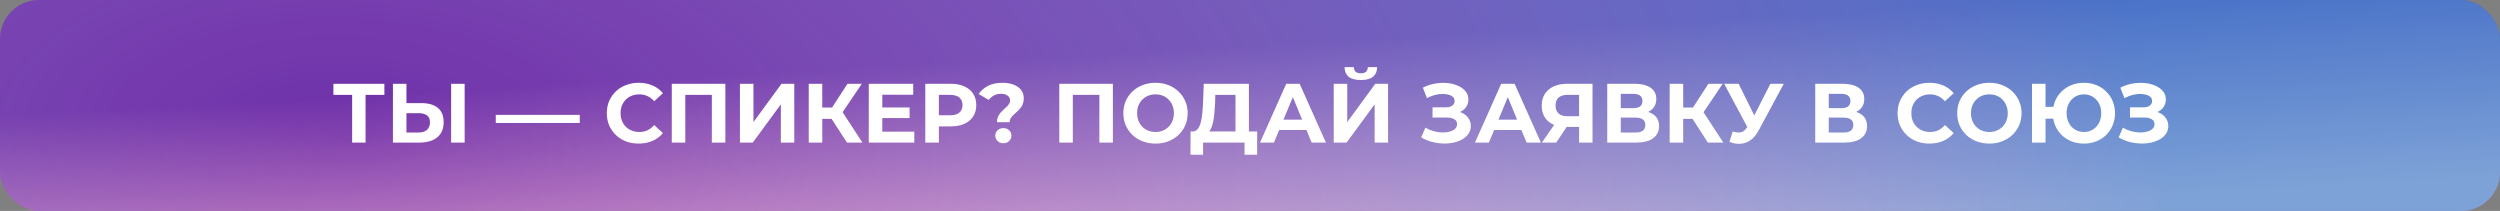
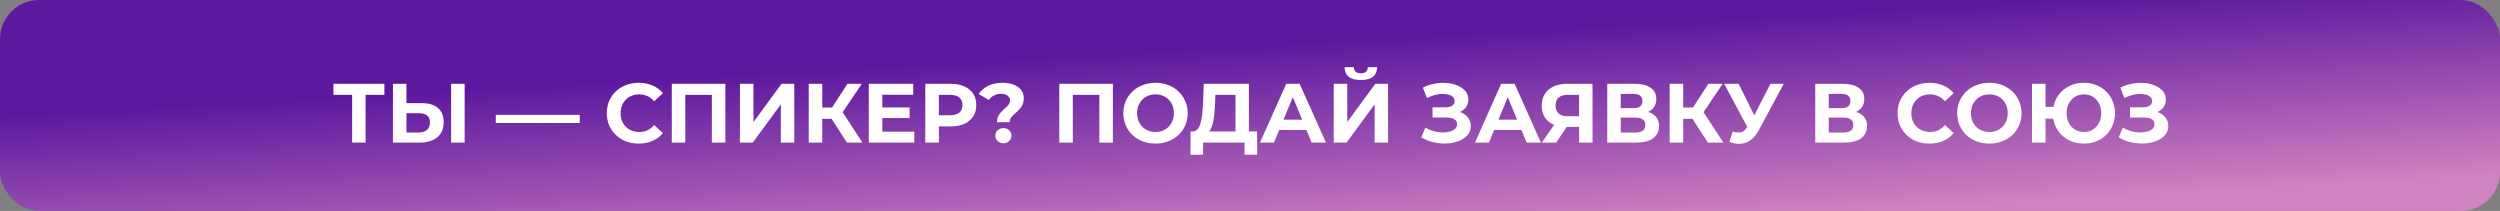
<svg xmlns="http://www.w3.org/2000/svg" width="1280" height="108" viewBox="0 0 1280 108" fill="none">
  <rect x="0" y="0" width="1280" height="108" fill="#808080" stroke="none" />
  <rect width="1280" height="108" rx="20" fill="url(#paint0_linear_2353_90)" />
-   <rect width="1280" height="108" rx="20" fill="url(#paint1_radial_2353_90)" fill-opacity="0.5" />
-   <rect width="1280" height="108" rx="20" fill="white" fill-opacity="0.1" />
  <path d="M180.292 73V46.985L181.883 48.576H170.703V42.9H196.804V48.576H185.624L187.172 46.985V73H180.292ZM215.755 52.79C219.395 52.79 222.205 53.607 224.183 55.241C226.161 56.846 227.15 59.269 227.15 62.508C227.15 65.948 226.046 68.557 223.839 70.334C221.66 72.111 218.636 73 214.766 73H201.178V42.9H208.101V52.79H215.755ZM214.379 67.84C216.156 67.84 217.561 67.396 218.593 66.507C219.625 65.618 220.141 64.328 220.141 62.637C220.141 60.974 219.625 59.785 218.593 59.068C217.589 58.323 216.185 57.95 214.379 57.95H208.101V67.84H214.379ZM230.977 73V42.9H237.9V73H230.977ZM253.832 62.981V58.81H296.832V62.981H253.832ZM326.984 73.516C324.662 73.516 322.497 73.143 320.491 72.398C318.513 71.624 316.793 70.535 315.331 69.13C313.869 67.725 312.722 66.077 311.891 64.185C311.088 62.293 310.687 60.215 310.687 57.95C310.687 55.685 311.088 53.607 311.891 51.715C312.722 49.823 313.869 48.175 315.331 46.77C316.821 45.365 318.556 44.29 320.534 43.545C322.512 42.771 324.676 42.384 327.027 42.384C329.635 42.384 331.986 42.843 334.079 43.76C336.2 44.649 337.977 45.967 339.411 47.716L334.939 51.844C333.907 50.669 332.76 49.794 331.499 49.221C330.237 48.619 328.861 48.318 327.371 48.318C325.966 48.318 324.676 48.547 323.501 49.006C322.325 49.465 321.308 50.124 320.448 50.984C319.588 51.844 318.914 52.862 318.427 54.037C317.968 55.212 317.739 56.517 317.739 57.95C317.739 59.383 317.968 60.688 318.427 61.863C318.914 63.038 319.588 64.056 320.448 64.916C321.308 65.776 322.325 66.435 323.501 66.894C324.676 67.353 325.966 67.582 327.371 67.582C328.861 67.582 330.237 67.295 331.499 66.722C332.76 66.12 333.907 65.217 334.939 64.013L339.411 68.141C337.977 69.89 336.2 71.223 334.079 72.14C331.986 73.057 329.621 73.516 326.984 73.516ZM343.951 73V42.9H371.385V73H364.462V46.985L366.053 48.576H349.283L350.874 46.985V73H343.951ZM378.846 73V42.9H385.769V62.508L400.131 42.9H406.667V73H399.787V53.435L385.425 73H378.846ZM433.641 73L424.267 58.509L429.9 55.112L441.553 73H433.641ZM414.076 73V42.9H420.999V73H414.076ZM418.978 60.874V55.069H429.47V60.874H418.978ZM430.545 58.724L424.138 57.95L433.899 42.9H441.252L430.545 58.724ZM451.223 55.026H465.714V60.444H451.223V55.026ZM451.739 67.41H468.122V73H444.816V42.9H467.563V48.49H451.739V67.41ZM473.749 73V42.9H486.778C489.472 42.9 491.794 43.344 493.744 44.233C495.693 45.093 497.198 46.34 498.259 47.974C499.319 49.608 499.85 51.557 499.85 53.822C499.85 56.058 499.319 57.993 498.259 59.627C497.198 61.261 495.693 62.522 493.744 63.411C491.794 64.271 489.472 64.701 486.778 64.701H477.619L480.715 61.562V73H473.749ZM480.715 62.336L477.619 59.025H486.391C488.541 59.025 490.146 58.566 491.207 57.649C492.267 56.732 492.798 55.456 492.798 53.822C492.798 52.159 492.267 50.869 491.207 49.952C490.146 49.035 488.541 48.576 486.391 48.576H477.619L480.715 45.265V62.336ZM510.455 62.551C510.455 61.548 510.613 60.659 510.928 59.885C511.272 59.111 511.688 58.423 512.175 57.821C512.691 57.219 513.236 56.66 513.809 56.144C514.382 55.628 514.913 55.141 515.4 54.682C515.916 54.195 516.332 53.693 516.647 53.177C516.991 52.661 517.163 52.088 517.163 51.457C517.163 50.425 516.733 49.594 515.873 48.963C515.042 48.332 513.924 48.017 512.519 48.017C511.172 48.017 509.968 48.304 508.907 48.877C507.846 49.422 506.972 50.196 506.284 51.199L501.081 48.146C502.228 46.397 503.819 45.007 505.854 43.975C507.889 42.914 510.355 42.384 513.25 42.384C515.4 42.384 517.292 42.699 518.926 43.33C520.56 43.932 521.836 44.821 522.753 45.996C523.699 47.171 524.172 48.619 524.172 50.339C524.172 51.457 524 52.446 523.656 53.306C523.312 54.166 522.868 54.911 522.323 55.542C521.778 56.173 521.191 56.76 520.56 57.305C519.958 57.85 519.385 58.38 518.84 58.896C518.295 59.412 517.837 59.957 517.464 60.53C517.12 61.103 516.948 61.777 516.948 62.551H510.455ZM513.723 73.344C512.519 73.344 511.53 72.957 510.756 72.183C509.982 71.409 509.595 70.492 509.595 69.431C509.595 68.342 509.982 67.439 510.756 66.722C511.53 65.977 512.519 65.604 513.723 65.604C514.956 65.604 515.945 65.977 516.69 66.722C517.464 67.439 517.851 68.342 517.851 69.431C517.851 70.492 517.464 71.409 516.69 72.183C515.945 72.957 514.956 73.344 513.723 73.344ZM542.364 73V42.9H569.798V73H562.875V46.985L564.466 48.576H547.696L549.287 46.985V73H542.364ZM591.665 73.516C589.285 73.516 587.078 73.129 585.043 72.355C583.036 71.581 581.287 70.492 579.797 69.087C578.335 67.682 577.188 66.034 576.357 64.142C575.554 62.25 575.153 60.186 575.153 57.95C575.153 55.714 575.554 53.65 576.357 51.758C577.188 49.866 578.349 48.218 579.84 46.813C581.33 45.408 583.079 44.319 585.086 43.545C587.092 42.771 589.271 42.384 591.622 42.384C594.001 42.384 596.18 42.771 598.158 43.545C600.164 44.319 601.899 45.408 603.361 46.813C604.851 48.218 606.012 49.866 606.844 51.758C607.675 53.621 608.091 55.685 608.091 57.95C608.091 60.186 607.675 62.264 606.844 64.185C606.012 66.077 604.851 67.725 603.361 69.13C601.899 70.506 600.164 71.581 598.158 72.355C596.18 73.129 594.015 73.516 591.665 73.516ZM591.622 67.582C592.969 67.582 594.202 67.353 595.32 66.894C596.466 66.435 597.47 65.776 598.33 64.916C599.19 64.056 599.849 63.038 600.308 61.863C600.795 60.688 601.039 59.383 601.039 57.95C601.039 56.517 600.795 55.212 600.308 54.037C599.849 52.862 599.19 51.844 598.33 50.984C597.498 50.124 596.509 49.465 595.363 49.006C594.216 48.547 592.969 48.318 591.622 48.318C590.274 48.318 589.027 48.547 587.881 49.006C586.763 49.465 585.774 50.124 584.914 50.984C584.054 51.844 583.38 52.862 582.893 54.037C582.434 55.212 582.205 56.517 582.205 57.95C582.205 59.355 582.434 60.659 582.893 61.863C583.38 63.038 584.039 64.056 584.871 64.916C585.731 65.776 586.734 66.435 587.881 66.894C589.027 67.353 590.274 67.582 591.622 67.582ZM632.569 69.904V48.576H622.249L622.12 52.962C622.034 54.825 621.905 56.588 621.733 58.251C621.59 59.914 621.36 61.433 621.045 62.809C620.73 64.156 620.314 65.303 619.798 66.249C619.311 67.195 618.694 67.869 617.949 68.27L610.51 67.324C611.542 67.353 612.388 66.994 613.047 66.249C613.735 65.504 614.28 64.457 614.681 63.11C615.082 61.734 615.369 60.129 615.541 58.294C615.742 56.459 615.885 54.467 615.971 52.317L616.315 42.9H639.449V69.904H632.569ZM609.521 79.235L609.564 67.324H643.663V79.235H637.213V73H615.971V79.235H609.521ZM645.123 73L658.539 42.9H665.419L678.878 73H671.568L660.56 46.426H663.312L652.261 73H645.123ZM651.831 66.55L653.68 61.261H669.16L671.052 66.55H651.831ZM682.87 73V42.9H689.793V62.508L704.155 42.9H710.691V73H703.811V53.435L689.449 73H682.87ZM696.759 40.965C693.892 40.965 691.785 40.392 690.438 39.245C689.119 38.098 688.446 36.479 688.417 34.386H693.19C693.219 35.418 693.52 36.206 694.093 36.751C694.695 37.267 695.584 37.525 696.759 37.525C697.906 37.525 698.78 37.267 699.382 36.751C699.984 36.206 700.299 35.418 700.328 34.386H705.101C705.072 36.479 704.384 38.098 703.037 39.245C701.69 40.392 699.597 40.965 696.759 40.965ZM727.654 70.334L729.804 65.346C731.094 66.12 732.47 66.722 733.932 67.152C735.423 67.553 736.87 67.783 738.275 67.84C739.708 67.869 740.998 67.725 742.145 67.41C743.32 67.095 744.252 66.622 744.94 65.991C745.657 65.36 746.015 64.558 746.015 63.583C746.015 62.436 745.542 61.591 744.596 61.046C743.65 60.473 742.389 60.186 740.812 60.186H733.459V54.94H740.296C741.701 54.94 742.79 54.653 743.564 54.08C744.367 53.507 744.768 52.718 744.768 51.715C744.768 50.855 744.481 50.167 743.908 49.651C743.335 49.106 742.546 48.705 741.543 48.447C740.568 48.189 739.465 48.074 738.232 48.103C736.999 48.132 735.724 48.332 734.405 48.705C733.086 49.078 731.825 49.594 730.621 50.253L728.514 44.878C730.463 43.875 732.513 43.187 734.663 42.814C736.842 42.413 738.934 42.312 740.941 42.513C742.976 42.685 744.811 43.144 746.445 43.889C748.079 44.606 749.383 45.552 750.358 46.727C751.333 47.902 751.82 49.293 751.82 50.898C751.82 52.331 751.447 53.607 750.702 54.725C749.957 55.843 748.91 56.703 747.563 57.305C746.244 57.907 744.725 58.208 743.005 58.208L743.177 56.66C745.184 56.66 746.918 57.004 748.38 57.692C749.871 58.351 751.017 59.283 751.82 60.487C752.651 61.662 753.067 63.024 753.067 64.572C753.067 66.005 752.68 67.295 751.906 68.442C751.161 69.56 750.129 70.506 748.81 71.28C747.491 72.054 745.986 72.627 744.295 73C742.604 73.373 740.798 73.53 738.877 73.473C736.985 73.416 735.079 73.143 733.158 72.656C731.237 72.14 729.403 71.366 727.654 70.334ZM755.185 73L768.601 42.9H775.481L788.94 73H781.63L770.622 46.426H773.374L762.323 73H755.185ZM761.893 66.55L763.742 61.261H779.222L781.114 66.55H761.893ZM808.493 73V63.497L810.213 65.002H801.957C799.348 65.002 797.098 64.572 795.206 63.712C793.314 62.852 791.866 61.605 790.863 59.971C789.859 58.337 789.358 56.388 789.358 54.123C789.358 51.772 789.888 49.766 790.949 48.103C792.038 46.412 793.557 45.122 795.507 44.233C797.456 43.344 799.749 42.9 802.387 42.9H815.373V73H808.493ZM789.444 73L796.926 62.207H803.978L796.797 73H789.444ZM808.493 61.261V46.77L810.213 48.576H802.559C800.581 48.576 799.061 49.035 798.001 49.952C796.969 50.869 796.453 52.231 796.453 54.037C796.453 55.786 796.954 57.133 797.958 58.079C798.961 59.025 800.437 59.498 802.387 59.498H810.213L808.493 61.261ZM822.914 73V42.9H836.932C840.429 42.9 843.153 43.574 845.102 44.921C847.051 46.268 848.026 48.189 848.026 50.683C848.026 53.148 847.109 55.069 845.274 56.445C843.439 57.792 841.003 58.466 837.964 58.466L838.781 56.66C842.164 56.66 844.787 57.334 846.65 58.681C848.513 60.028 849.445 61.978 849.445 64.529C849.445 67.166 848.442 69.245 846.435 70.764C844.457 72.255 841.562 73 837.749 73H822.914ZM829.837 67.84H837.491C839.096 67.84 840.315 67.525 841.146 66.894C841.977 66.263 842.393 65.289 842.393 63.97C842.393 62.709 841.977 61.777 841.146 61.175C840.315 60.544 839.096 60.229 837.491 60.229H829.837V67.84ZM829.837 55.37H836.33C837.849 55.37 838.996 55.069 839.77 54.467C840.544 53.836 840.931 52.919 840.931 51.715C840.931 50.511 840.544 49.608 839.77 49.006C838.996 48.375 837.849 48.06 836.33 48.06H829.837V55.37ZM874.433 73L865.059 58.509L870.692 55.112L882.345 73H874.433ZM854.868 73V42.9H861.791V73H854.868ZM859.77 60.874V55.069H870.262V60.874H859.77ZM871.337 58.724L864.93 57.95L874.691 42.9H882.044L871.337 58.724ZM887.144 67.324C888.807 67.811 890.197 67.955 891.315 67.754C892.462 67.525 893.479 66.722 894.368 65.346L895.83 63.153L896.475 62.422L906.451 42.9H913.288L900.474 66.722C899.327 68.872 897.966 70.52 896.389 71.667C894.841 72.814 893.135 73.459 891.272 73.602C889.409 73.774 887.474 73.444 885.467 72.613L887.144 67.324ZM896.346 68.227L882.758 42.9H890.197L900.173 63.11L896.346 68.227ZM929.406 73V42.9H943.424C946.921 42.9 949.645 43.574 951.594 44.921C953.543 46.268 954.518 48.189 954.518 50.683C954.518 53.148 953.601 55.069 951.766 56.445C949.931 57.792 947.495 58.466 944.456 58.466L945.273 56.66C948.656 56.66 951.279 57.334 953.142 58.681C955.005 60.028 955.937 61.978 955.937 64.529C955.937 67.166 954.934 69.245 952.927 70.764C950.949 72.255 948.054 73 944.241 73H929.406ZM936.329 67.84H943.983C945.588 67.84 946.807 67.525 947.638 66.894C948.469 66.263 948.885 65.289 948.885 63.97C948.885 62.709 948.469 61.777 947.638 61.175C946.807 60.544 945.588 60.229 943.983 60.229H936.329V67.84ZM936.329 55.37H942.822C944.341 55.37 945.488 55.069 946.262 54.467C947.036 53.836 947.423 52.919 947.423 51.715C947.423 50.511 947.036 49.608 946.262 49.006C945.488 48.375 944.341 48.06 942.822 48.06H936.329V55.37ZM987.857 73.516C985.535 73.516 983.37 73.143 981.364 72.398C979.386 71.624 977.666 70.535 976.204 69.13C974.742 67.725 973.595 66.077 972.764 64.185C971.961 62.293 971.56 60.215 971.56 57.95C971.56 55.685 971.961 53.607 972.764 51.715C973.595 49.823 974.742 48.175 976.204 46.77C977.694 45.365 979.429 44.29 981.407 43.545C983.385 42.771 985.549 42.384 987.9 42.384C990.508 42.384 992.859 42.843 994.952 43.76C997.073 44.649 998.85 45.967 1000.28 47.716L995.812 51.844C994.78 50.669 993.633 49.794 992.372 49.221C991.11 48.619 989.734 48.318 988.244 48.318C986.839 48.318 985.549 48.547 984.374 49.006C983.198 49.465 982.181 50.124 981.321 50.984C980.461 51.844 979.787 52.862 979.3 54.037C978.841 55.212 978.612 56.517 978.612 57.95C978.612 59.383 978.841 60.688 979.3 61.863C979.787 63.038 980.461 64.056 981.321 64.916C982.181 65.776 983.198 66.435 984.374 66.894C985.549 67.353 986.839 67.582 988.244 67.582C989.734 67.582 991.11 67.295 992.372 66.722C993.633 66.12 994.78 65.217 995.812 64.013L1000.28 68.141C998.85 69.89 997.073 71.223 994.952 72.14C992.859 73.057 990.494 73.516 987.857 73.516ZM1018.6 73.516C1016.22 73.516 1014.01 73.129 1011.98 72.355C1009.97 71.581 1008.22 70.492 1006.73 69.087C1005.27 67.682 1004.12 66.034 1003.29 64.142C1002.49 62.25 1002.09 60.186 1002.09 57.95C1002.09 55.714 1002.49 53.65 1003.29 51.758C1004.12 49.866 1005.28 48.218 1006.77 46.813C1008.26 45.408 1010.01 44.319 1012.02 43.545C1014.03 42.771 1016.21 42.384 1018.56 42.384C1020.94 42.384 1023.11 42.771 1025.09 43.545C1027.1 44.319 1028.83 45.408 1030.3 46.813C1031.79 48.218 1032.95 49.866 1033.78 51.758C1034.61 53.621 1035.03 55.685 1035.03 57.95C1035.03 60.186 1034.61 62.264 1033.78 64.185C1032.95 66.077 1031.79 67.725 1030.3 69.13C1028.83 70.506 1027.1 71.581 1025.09 72.355C1023.11 73.129 1020.95 73.516 1018.6 73.516ZM1018.56 67.582C1019.9 67.582 1021.14 67.353 1022.25 66.894C1023.4 66.435 1024.4 65.776 1025.26 64.916C1026.12 64.056 1026.78 63.038 1027.24 61.863C1027.73 60.688 1027.97 59.383 1027.97 57.95C1027.97 56.517 1027.73 55.212 1027.24 54.037C1026.78 52.862 1026.12 51.844 1025.26 50.984C1024.43 50.124 1023.44 49.465 1022.3 49.006C1021.15 48.547 1019.9 48.318 1018.56 48.318C1017.21 48.318 1015.96 48.547 1014.82 49.006C1013.7 49.465 1012.71 50.124 1011.85 50.984C1010.99 51.844 1010.31 52.862 1009.83 54.037C1009.37 55.212 1009.14 56.517 1009.14 57.95C1009.14 59.355 1009.37 60.659 1009.83 61.863C1010.31 63.038 1010.97 64.056 1011.81 64.916C1012.67 65.776 1013.67 66.435 1014.82 66.894C1015.96 67.353 1017.21 67.582 1018.56 67.582ZM1040.39 73V42.9H1047.31V54.725H1055.1V60.745H1047.31V73H1040.39ZM1066.97 73.516C1064.67 73.516 1062.55 73.129 1060.6 72.355C1058.68 71.581 1057 70.506 1055.57 69.13C1054.14 67.725 1053.02 66.077 1052.22 64.185C1051.44 62.264 1051.06 60.186 1051.06 57.95C1051.06 55.685 1051.44 53.607 1052.22 51.715C1053.02 49.823 1054.14 48.189 1055.57 46.813C1057 45.408 1058.68 44.319 1060.6 43.545C1062.55 42.771 1064.67 42.384 1066.97 42.384C1069.23 42.384 1071.34 42.771 1073.29 43.545C1075.24 44.319 1076.91 45.408 1078.32 46.813C1079.75 48.189 1080.87 49.837 1081.67 51.758C1082.47 53.65 1082.88 55.714 1082.88 57.95C1082.88 60.186 1082.47 62.264 1081.67 64.185C1080.87 66.077 1079.75 67.725 1078.32 69.13C1076.91 70.506 1075.24 71.581 1073.29 72.355C1071.34 73.129 1069.23 73.516 1066.97 73.516ZM1066.97 67.582C1068.23 67.582 1069.39 67.353 1070.45 66.894C1071.51 66.435 1072.44 65.79 1073.24 64.959C1074.05 64.099 1074.68 63.081 1075.14 61.906C1075.59 60.731 1075.82 59.412 1075.82 57.95C1075.82 56.488 1075.59 55.169 1075.14 53.994C1074.68 52.819 1074.05 51.815 1073.24 50.984C1072.44 50.124 1071.51 49.465 1070.45 49.006C1069.39 48.547 1068.23 48.318 1066.97 48.318C1065.73 48.318 1064.57 48.547 1063.48 49.006C1062.42 49.465 1061.49 50.124 1060.69 50.984C1059.88 51.815 1059.25 52.819 1058.8 53.994C1058.34 55.169 1058.11 56.488 1058.11 57.95C1058.11 59.412 1058.34 60.731 1058.8 61.906C1059.25 63.081 1059.88 64.099 1060.69 64.959C1061.49 65.79 1062.42 66.435 1063.48 66.894C1064.57 67.353 1065.73 67.582 1066.97 67.582ZM1084.76 70.334L1086.91 65.346C1088.2 66.12 1089.57 66.722 1091.03 67.152C1092.52 67.553 1093.97 67.783 1095.38 67.84C1096.81 67.869 1098.1 67.725 1099.25 67.41C1100.42 67.095 1101.35 66.622 1102.04 65.991C1102.76 65.36 1103.12 64.558 1103.12 63.583C1103.12 62.436 1102.64 61.591 1101.7 61.046C1100.75 60.473 1099.49 60.186 1097.91 60.186H1090.56V54.94H1097.4C1098.8 54.94 1099.89 54.653 1100.67 54.08C1101.47 53.507 1101.87 52.718 1101.87 51.715C1101.87 50.855 1101.58 50.167 1101.01 49.651C1100.44 49.106 1099.65 48.705 1098.64 48.447C1097.67 48.189 1096.57 48.074 1095.33 48.103C1094.1 48.132 1092.83 48.332 1091.51 48.705C1090.19 49.078 1088.93 49.594 1087.72 50.253L1085.62 44.878C1087.56 43.875 1089.61 43.187 1091.76 42.814C1093.94 42.413 1096.04 42.312 1098.04 42.513C1100.08 42.685 1101.91 43.144 1103.55 43.889C1105.18 44.606 1106.48 45.552 1107.46 46.727C1108.43 47.902 1108.92 49.293 1108.92 50.898C1108.92 52.331 1108.55 53.607 1107.8 54.725C1107.06 55.843 1106.01 56.703 1104.66 57.305C1103.35 57.907 1101.83 58.208 1100.11 58.208L1100.28 56.66C1102.29 56.66 1104.02 57.004 1105.48 57.692C1106.97 58.351 1108.12 59.283 1108.92 60.487C1109.75 61.662 1110.17 63.024 1110.17 64.572C1110.17 66.005 1109.78 67.295 1109.01 68.442C1108.26 69.56 1107.23 70.506 1105.91 71.28C1104.59 72.054 1103.09 72.627 1101.4 73C1099.71 73.373 1097.9 73.53 1095.98 73.473C1094.09 73.416 1092.18 73.143 1090.26 72.656C1088.34 72.14 1086.5 71.366 1084.76 70.334Z" fill="white" />
  <defs>
    <linearGradient id="paint0_linear_2353_90" x1="965" y1="108" x2="959.217" y2="5.164" gradientUnits="userSpaceOnUse">
      <stop stop-color="#D182C0" />
      <stop offset="1" stop-color="#5D189F" />
    </linearGradient>
    <radialGradient id="paint1_radial_2353_90" cx="0" cy="0" r="1" gradientUnits="userSpaceOnUse" gradientTransform="translate(184 73) rotate(2.178) scale(921.165 460.809)">
      <stop stop-color="white" stop-opacity="0" />
      <stop offset="1" stop-color="#0EADE5" />
    </radialGradient>
  </defs>
</svg>